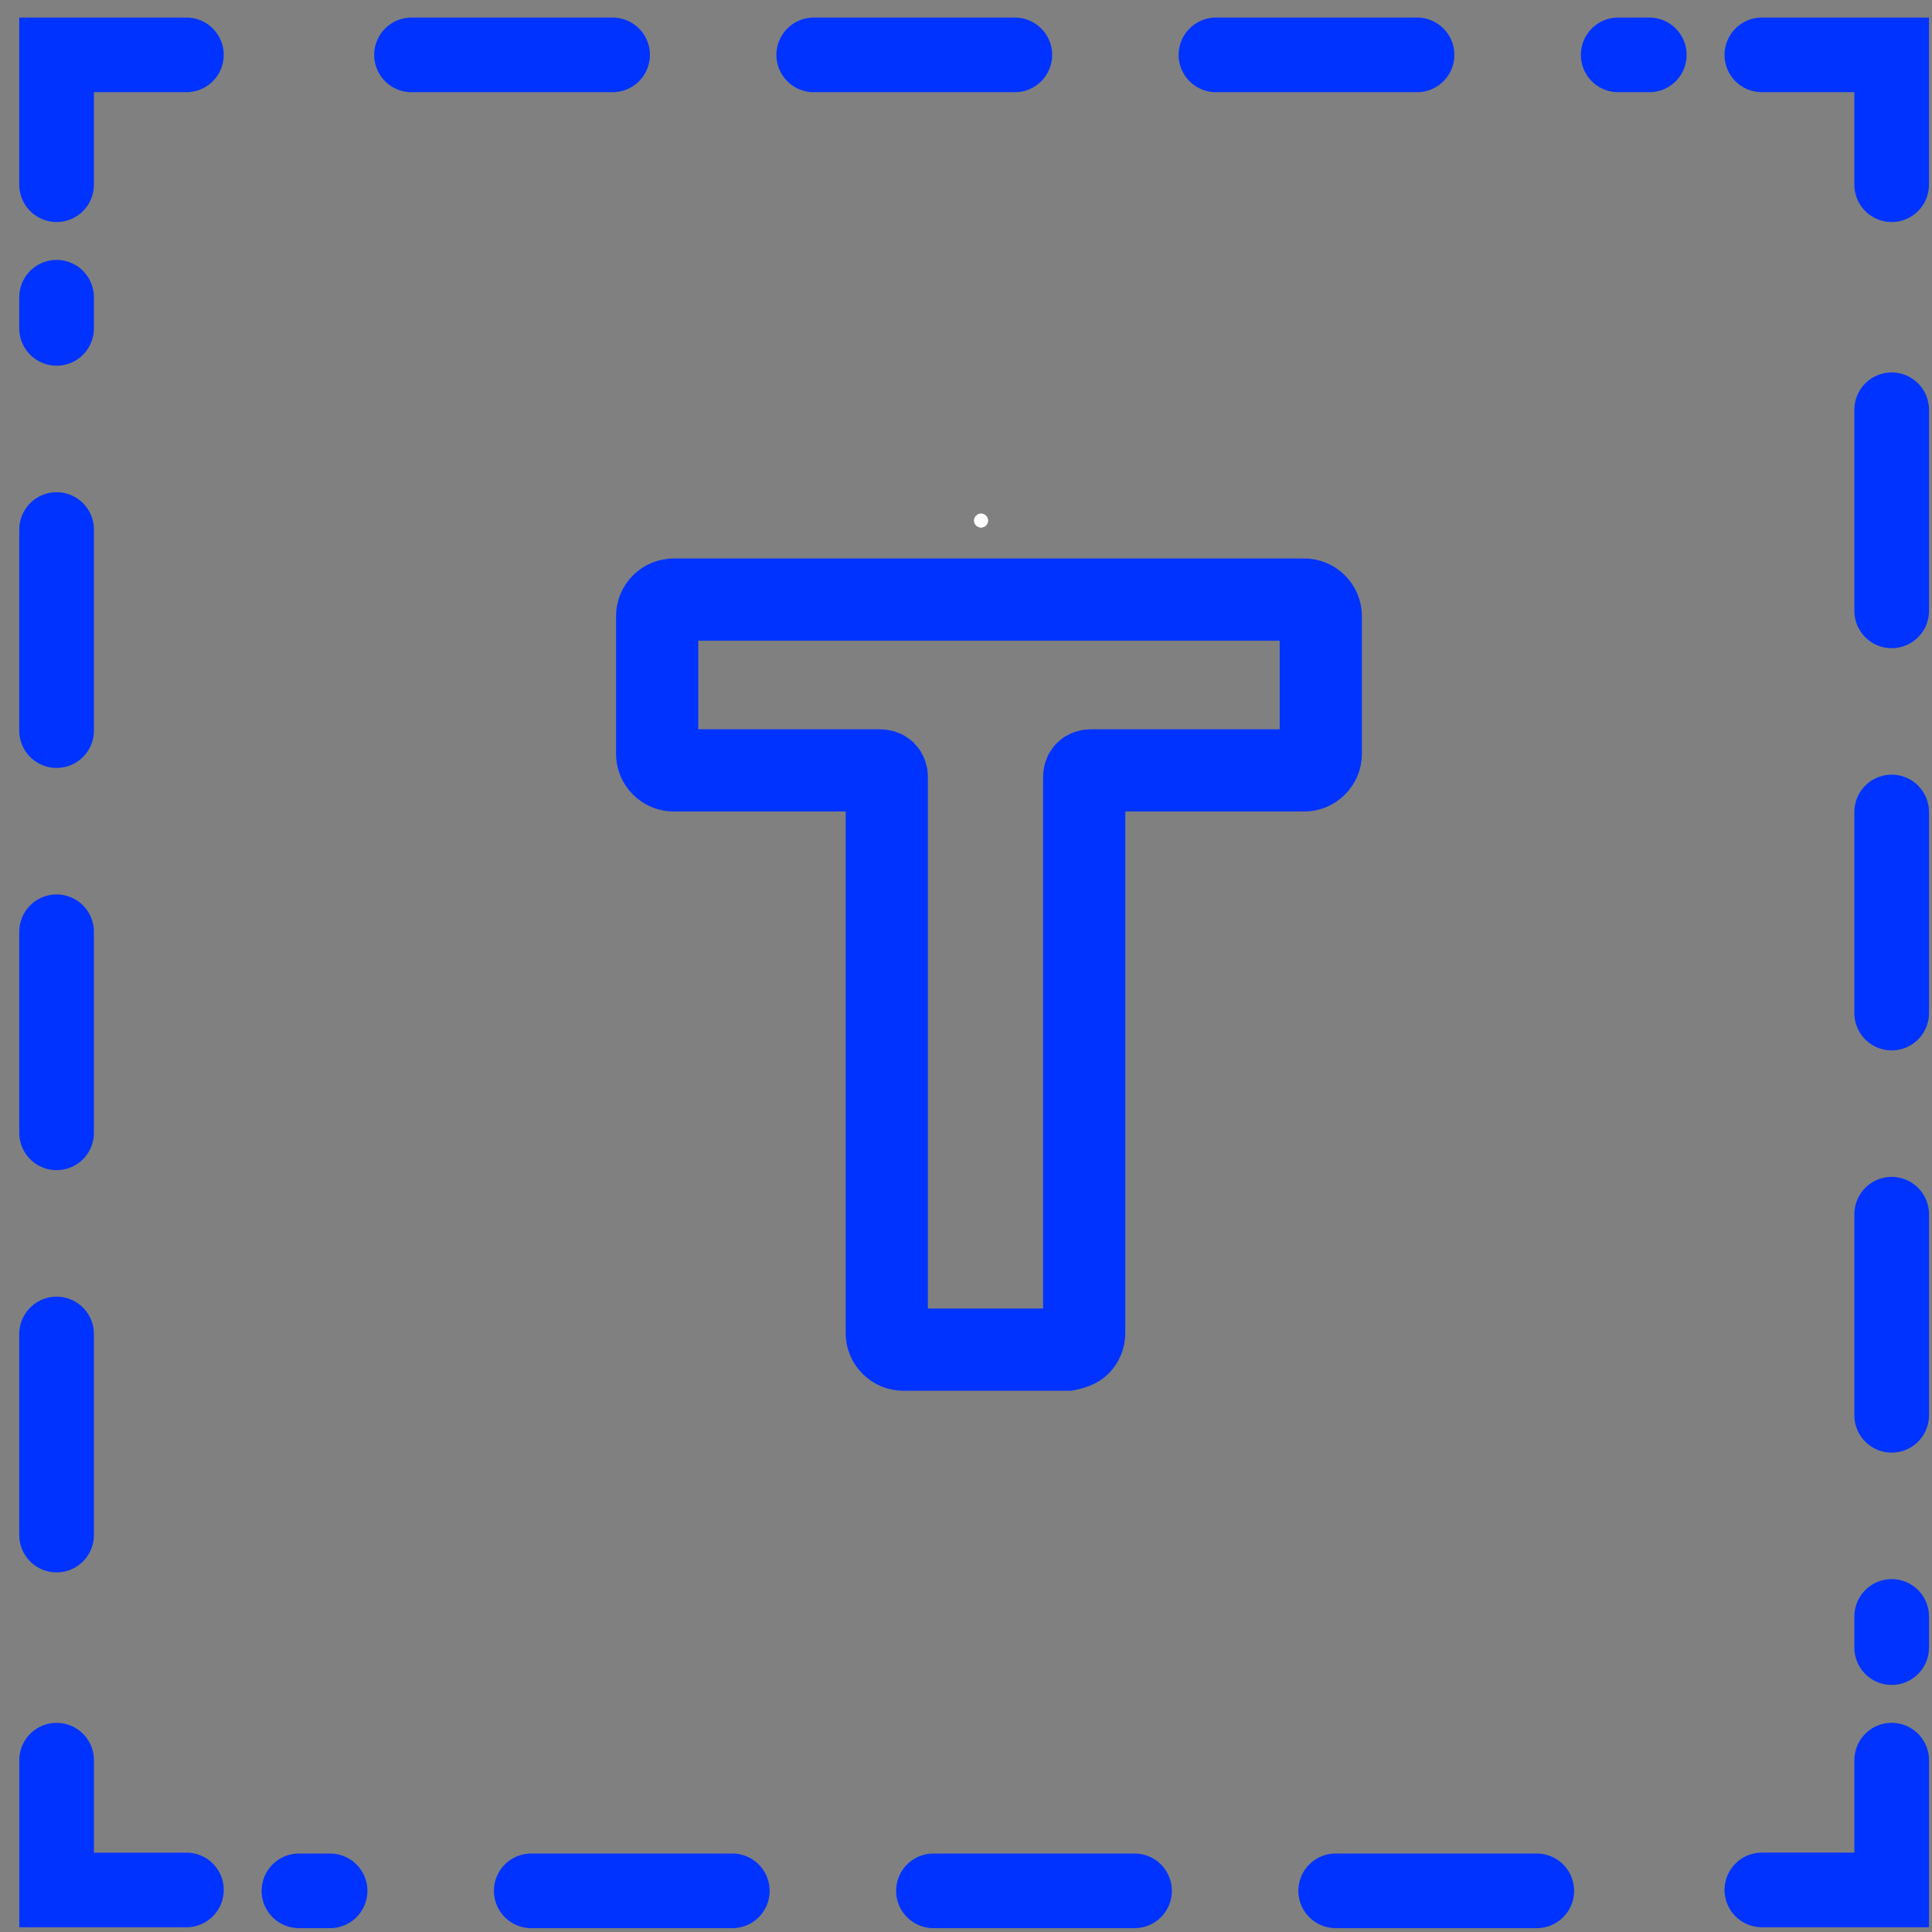
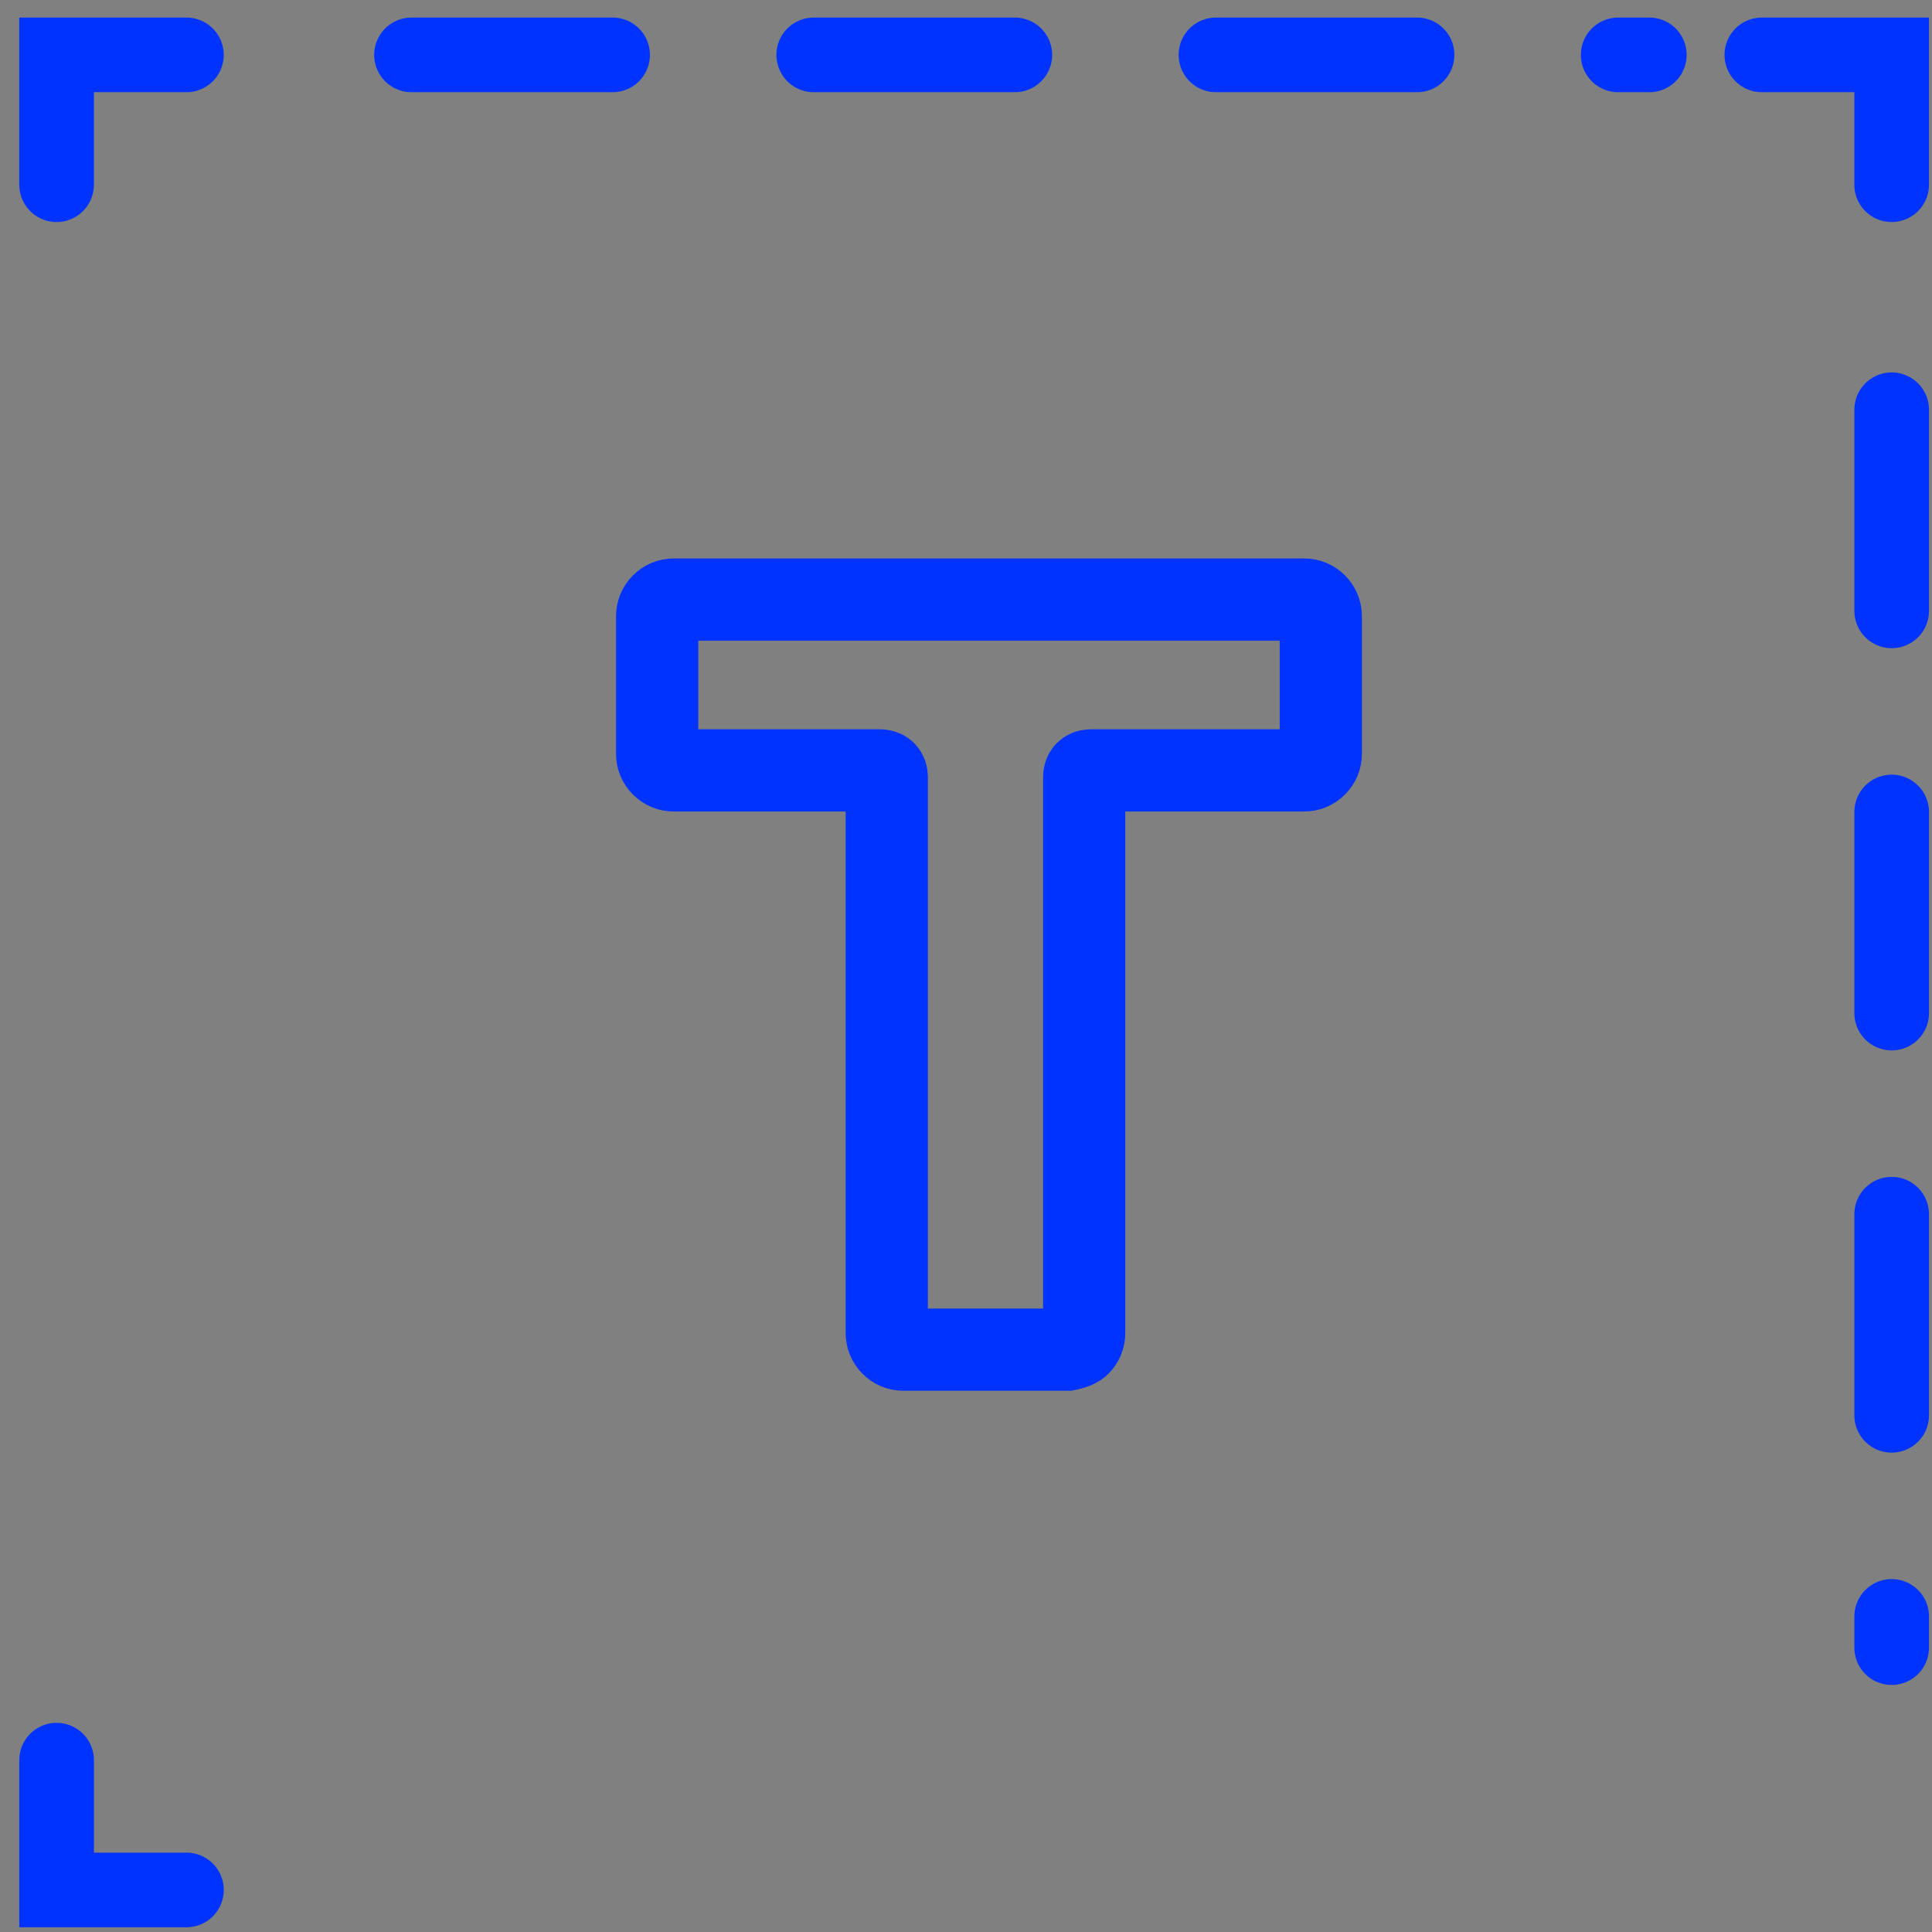
<svg xmlns="http://www.w3.org/2000/svg" width="94px" height="94px" viewBox="0 0 94 94" version="1.1">
  <rect x="0" y="0" width="94" height="94" fill="#808080" stroke="none" />
  <title>Group 12</title>
  <desc>Created with Sketch.</desc>
  <g id="Finale_LandingPage-Features" stroke="none" stroke-width="1" fill="none" fill-rule="evenodd">
    <g id="Features-page_v1" transform="translate(-215, -6479)">
      <g id="Group-12" transform="translate(216, 6481)">
-         <path d="M46.733,22.991 C46.92,22.991 47.07,23.142 47.07,23.328 C47.07,23.515 46.92,23.663 46.733,23.663 C46.546,23.663 46.396,23.515 46.396,23.328 C46.396,23.142 46.546,22.991 46.733,22.991" id="Fill-1" fill="#FFFFFF" />
-         <path d="M46.733,22.991 C46.92,22.991 47.07,23.142 47.07,23.328 C47.07,23.515 46.92,23.663 46.733,23.663 C46.546,23.663 46.396,23.515 46.396,23.328 C46.396,23.142 46.546,22.991 46.733,22.991" id="Fill-3" fill="#FFFFFF" />
-         <polyline id="Stroke-7" stroke="#0033FF" stroke-width="3.631" stroke-linecap="round" points="91.038 83.638 91.038 89.953 84.722 89.953" />
-         <path d="M73.771,89.997 L13.545,89.997" id="Stroke-8" stroke="#0033FF" stroke-width="3.631" stroke-linecap="round" stroke-dasharray="9.785,9.785" />
        <polyline id="Stroke-9" stroke="#0033FF" stroke-width="3.631" stroke-linecap="round" points="8.071 89.954 1.754 89.954 1.754 83.639" />
-         <path d="M1.753,72.688 L1.753,12.461" id="Stroke-10" stroke="#0033FF" stroke-width="3.631" stroke-linecap="round" stroke-dasharray="9.785,9.785" />
        <polyline id="Stroke-11" stroke="#0033FF" stroke-width="3.631" stroke-linecap="round" points="1.753 6.987 1.753 0.67 8.07 0.67" />
        <path d="M19.021,0.67 L79.246,0.67" id="Stroke-12" stroke="#0033FF" stroke-width="3.631" stroke-linecap="round" stroke-dasharray="9.785,9.785" />
        <polyline id="Stroke-13" stroke="#0033FF" stroke-width="3.631" stroke-linecap="round" points="84.721 0.67 91.037 0.67 91.037 6.987" />
        <path d="M91.038,17.936 L91.038,78.164" id="Stroke-14" stroke="#0033FF" stroke-width="3.631" stroke-linecap="round" stroke-dasharray="9.785,9.785" />
        <g id="Group-11" transform="translate(29.476, 27.105)" stroke="#0033FF" stroke-width="4">
          <path d="M33.548,0.305 C33.707,0.464 33.786,0.657 33.786,0.884 L33.786,7.56 C33.786,7.787 33.707,7.98 33.548,8.139 C33.389,8.298 33.196,8.378 32.969,8.378 L22.615,8.378 C22.387,8.378 22.274,8.491 22.274,8.718 L22.274,35.744 C22.274,35.971 22.194,36.164 22.036,36.323 C21.877,36.482 21.456,36.561 21.456,36.561 L13.486,36.561 C13.259,36.561 13.066,36.482 12.907,36.323 C12.748,36.164 12.669,35.971 12.669,35.744 L12.669,8.718 C12.669,8.491 12.555,8.378 12.328,8.378 L2.314,8.378 C2.087,8.378 1.894,8.298 1.735,8.139 C1.576,7.98 1.497,7.787 1.497,7.56 L1.497,0.884 C1.497,0.657 1.576,0.464 1.735,0.305 C1.894,0.146 2.087,0.067 2.314,0.067 L32.969,0.067 C33.196,0.067 33.389,0.146 33.548,0.305 Z" id="T" />
        </g>
      </g>
    </g>
  </g>
</svg>